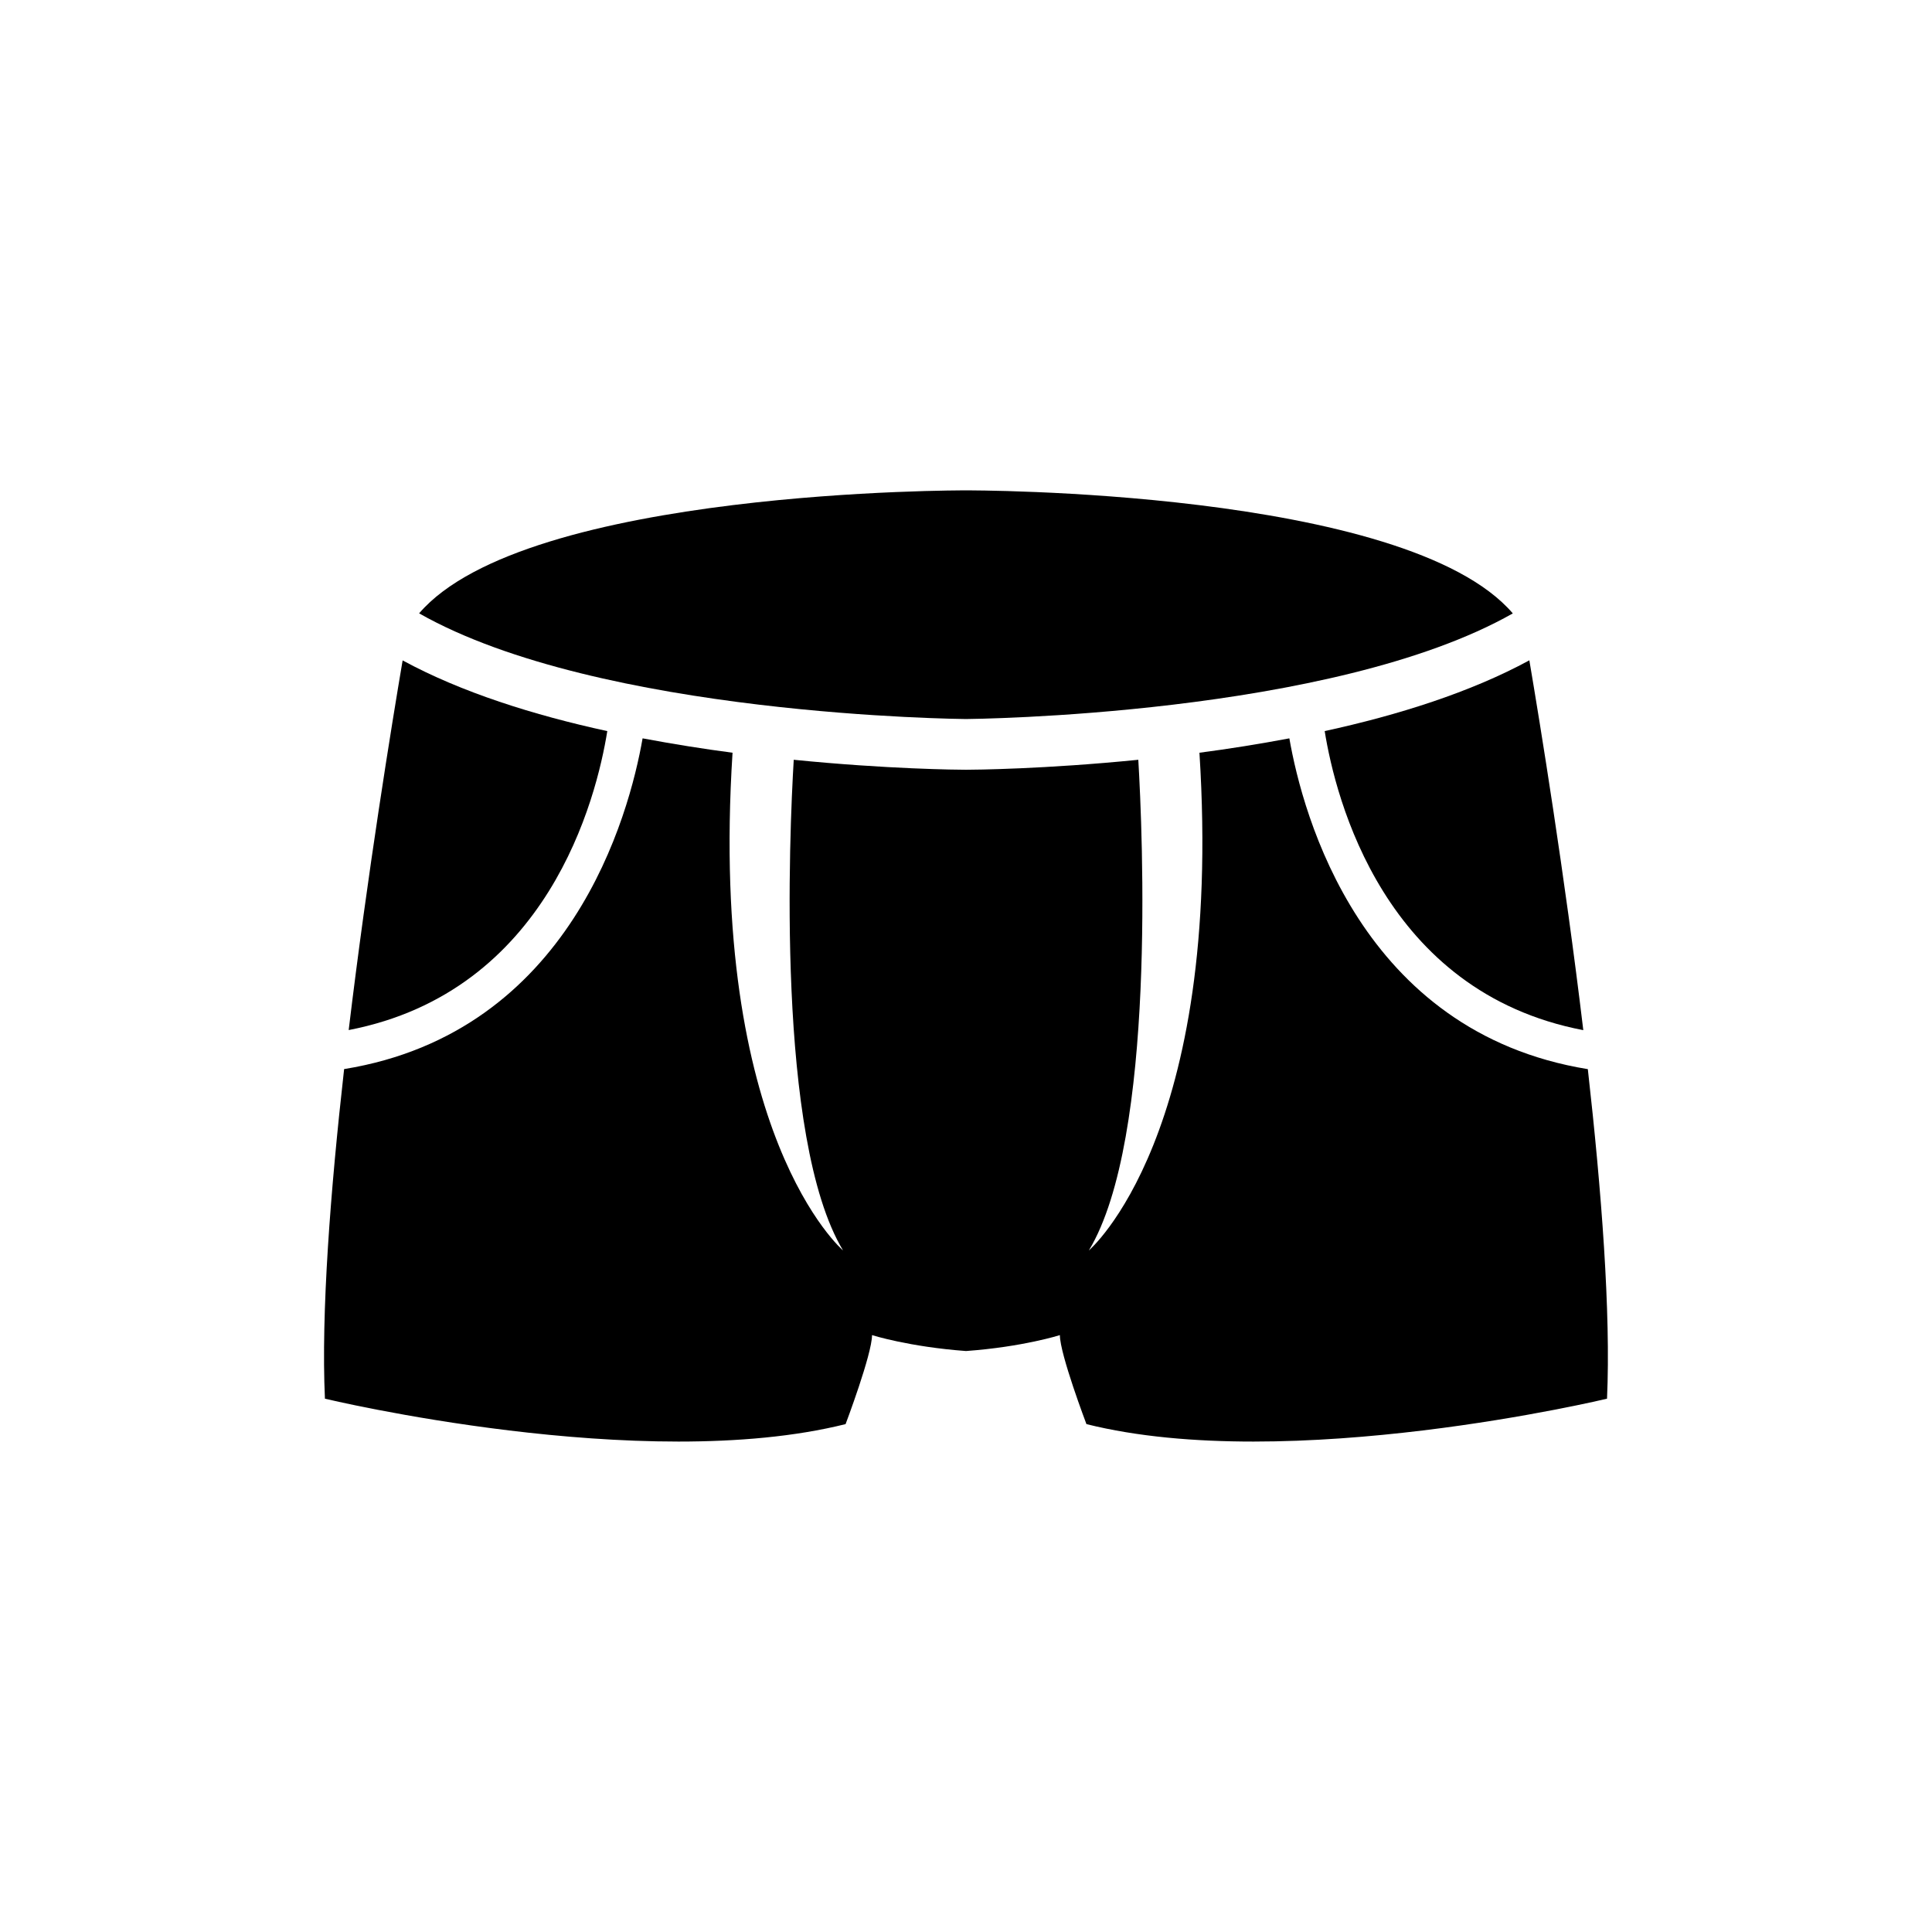
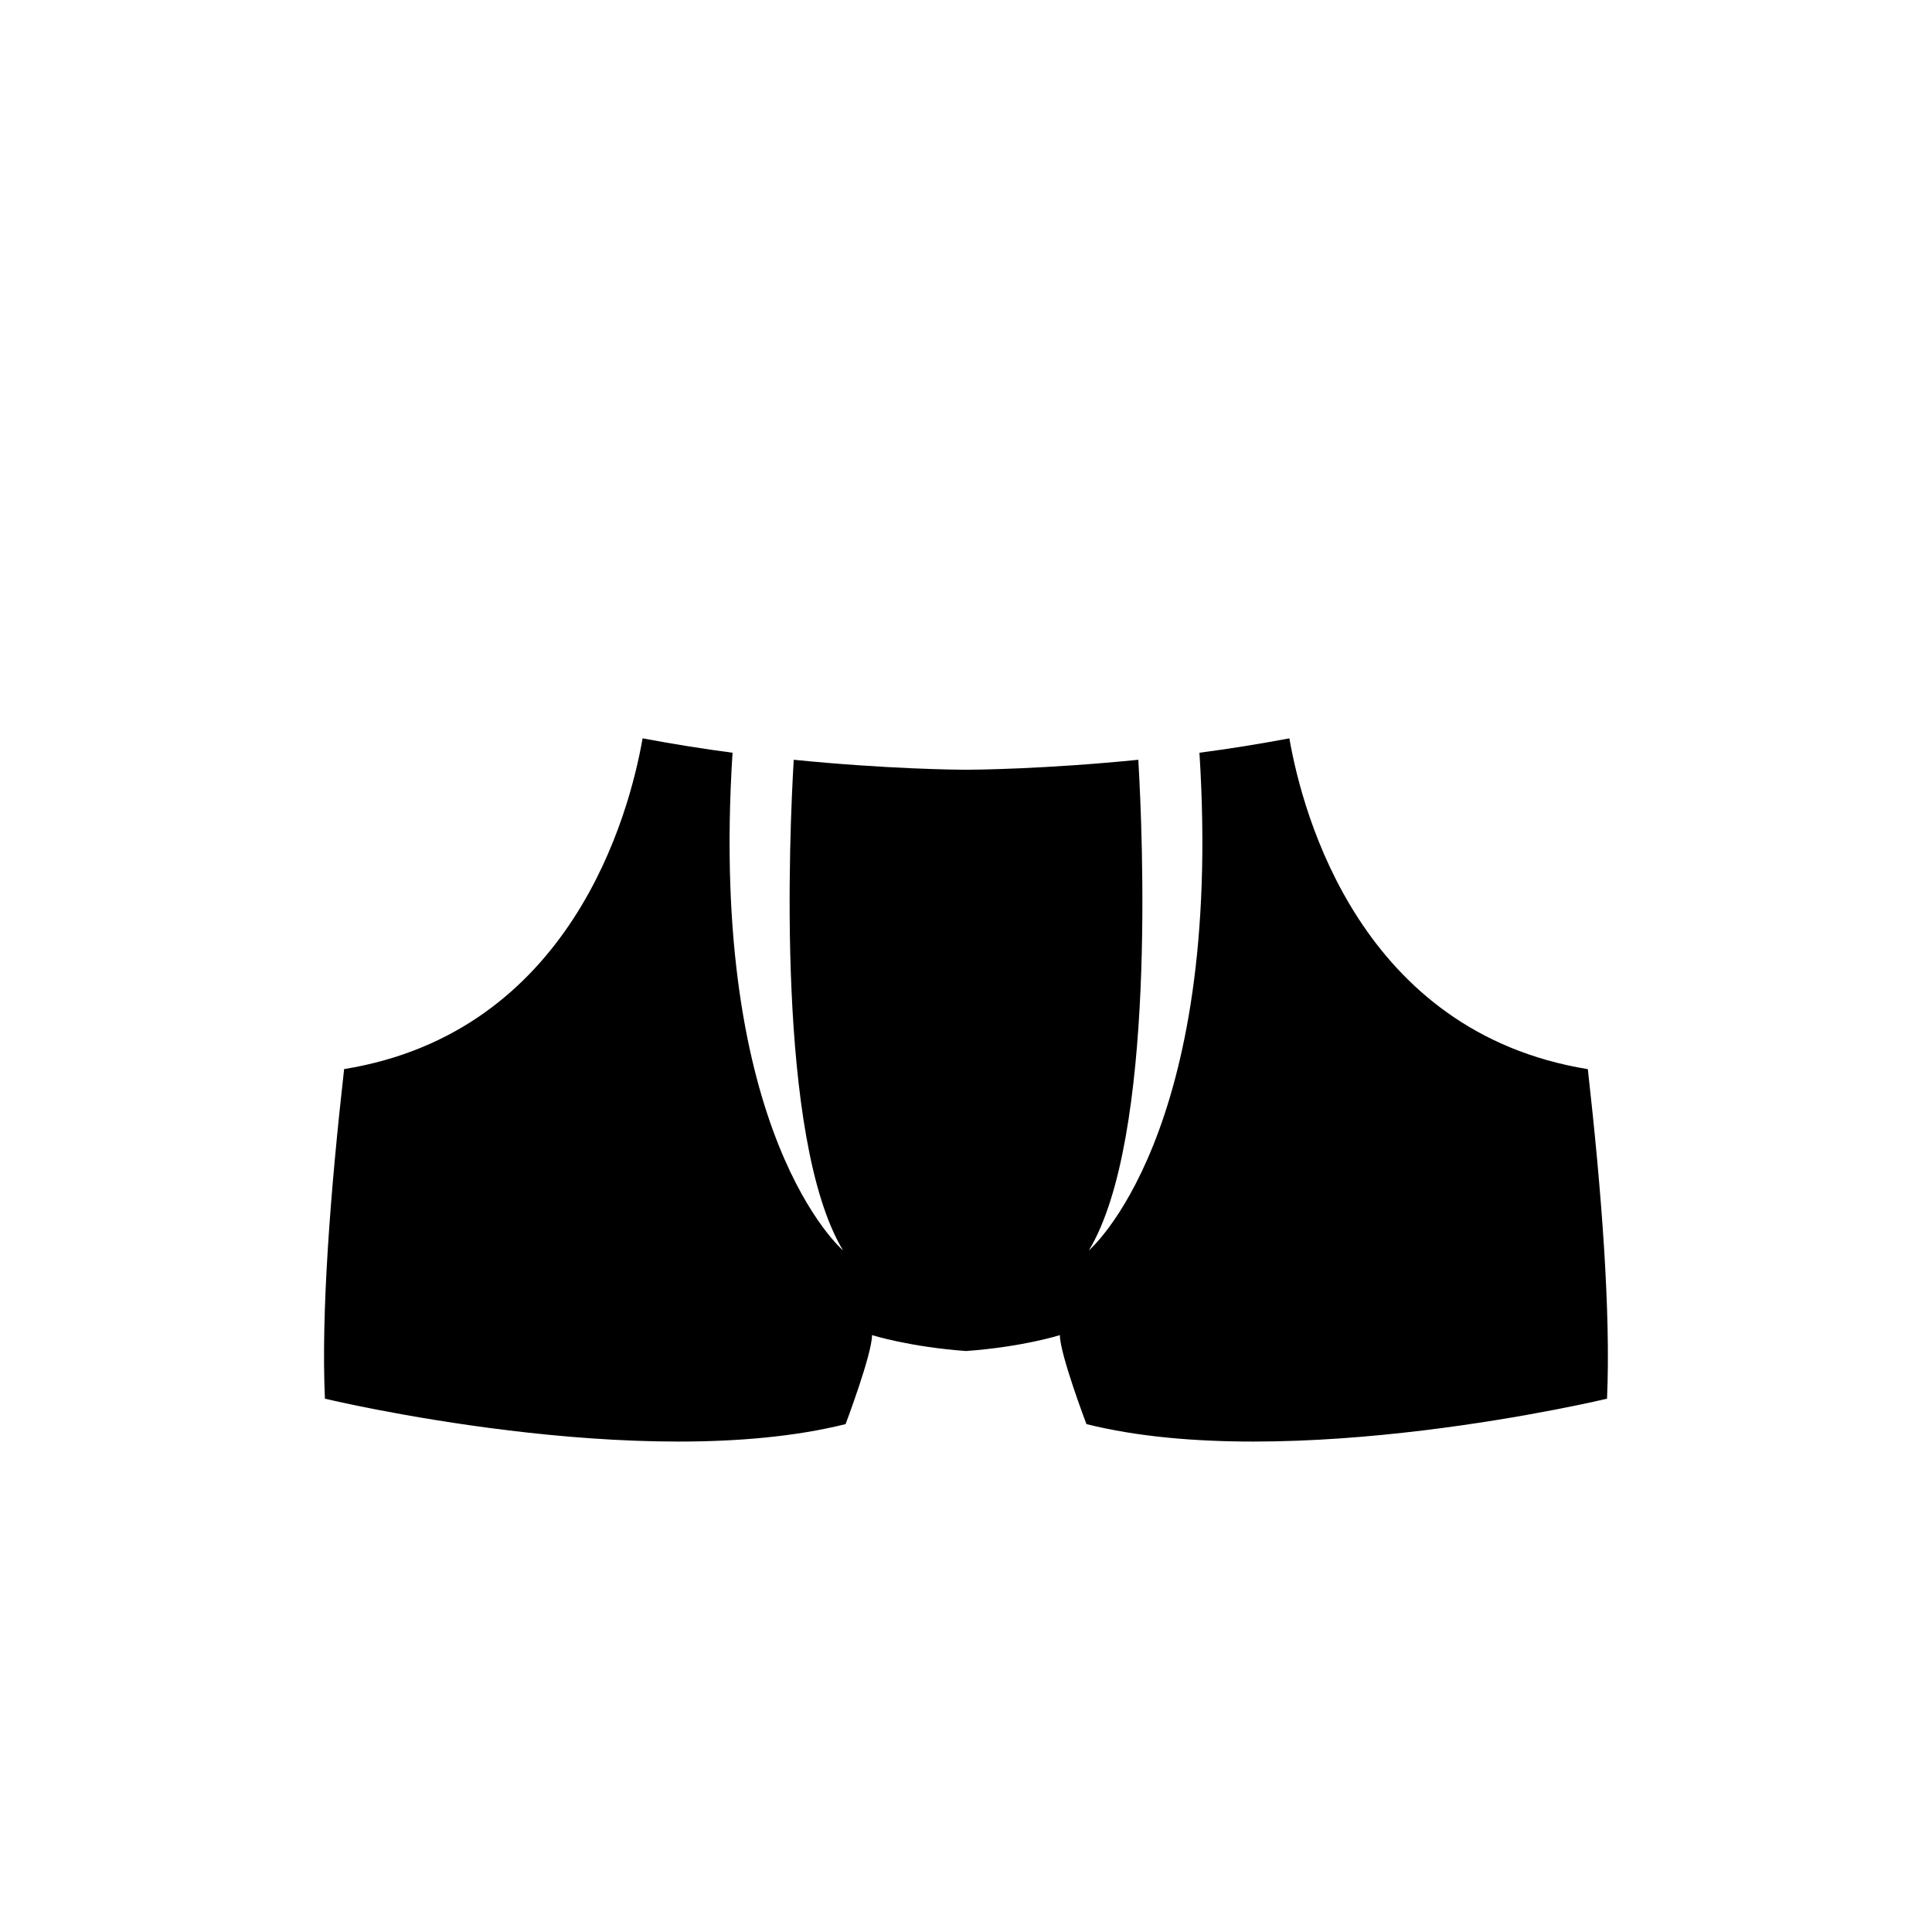
<svg xmlns="http://www.w3.org/2000/svg" fill="#000000" width="800px" height="800px" version="1.1" viewBox="144 144 512 512">
  <g>
-     <path d="m563.59 417c-4.977-41.547-11.445-81.16-14.297-98.008-15.555 8.453-34.746 14.516-54.238 18.75 2.867 17.84 15.699 69.148 68.535 79.258z" />
-     <path d="m400.02 334.55c1.086-0.016 97.031-0.82 144.89-27.992-28.293-33.031-144.91-32.605-144.91-32.605s-116.63-0.426-144.93 32.59c47.863 27.188 143.82 27.992 144.94 28.008z" />
    <path d="m485.7 339.67c-8.094 1.527-16.105 2.801-23.836 3.809 6.453 101.47-29.301 131.9-29.301 131.9 17.902-29.66 14.219-111.06 13.098-130.03-24.797 2.488-43.578 2.644-45.641 2.644-2.078 0-20.875-0.156-45.672-2.644-1.133 18.973-4.801 100.37 13.066 130.03 0 0-35.754-30.434-29.285-131.9-7.715-1.008-15.742-2.297-23.836-3.809-3.543 20.262-18.957 77.887-79.098 87.648-3.637 32.273-6.125 64.613-5.086 87.348 0 0 84.09 20.199 137.98 6.738 0 0 7.008-18.531 7.008-23.586 0 0 9.762 3.102 24.906 4.219 15.129-1.102 24.875-4.219 24.875-4.219 0 5.055 7.039 23.586 7.039 23.586 53.875 13.461 137.96-6.738 137.96-6.738 1.023-22.719-1.449-55.074-5.086-87.332-60.16-9.777-75.559-67.387-79.098-87.664z" />
-     <path d="m304.94 337.75c-19.492-4.234-38.684-10.281-54.238-18.734-2.852 16.816-9.305 56.426-14.297 97.961 52.867-10.219 65.668-61.402 68.535-79.227z" />
  </g>
</svg>